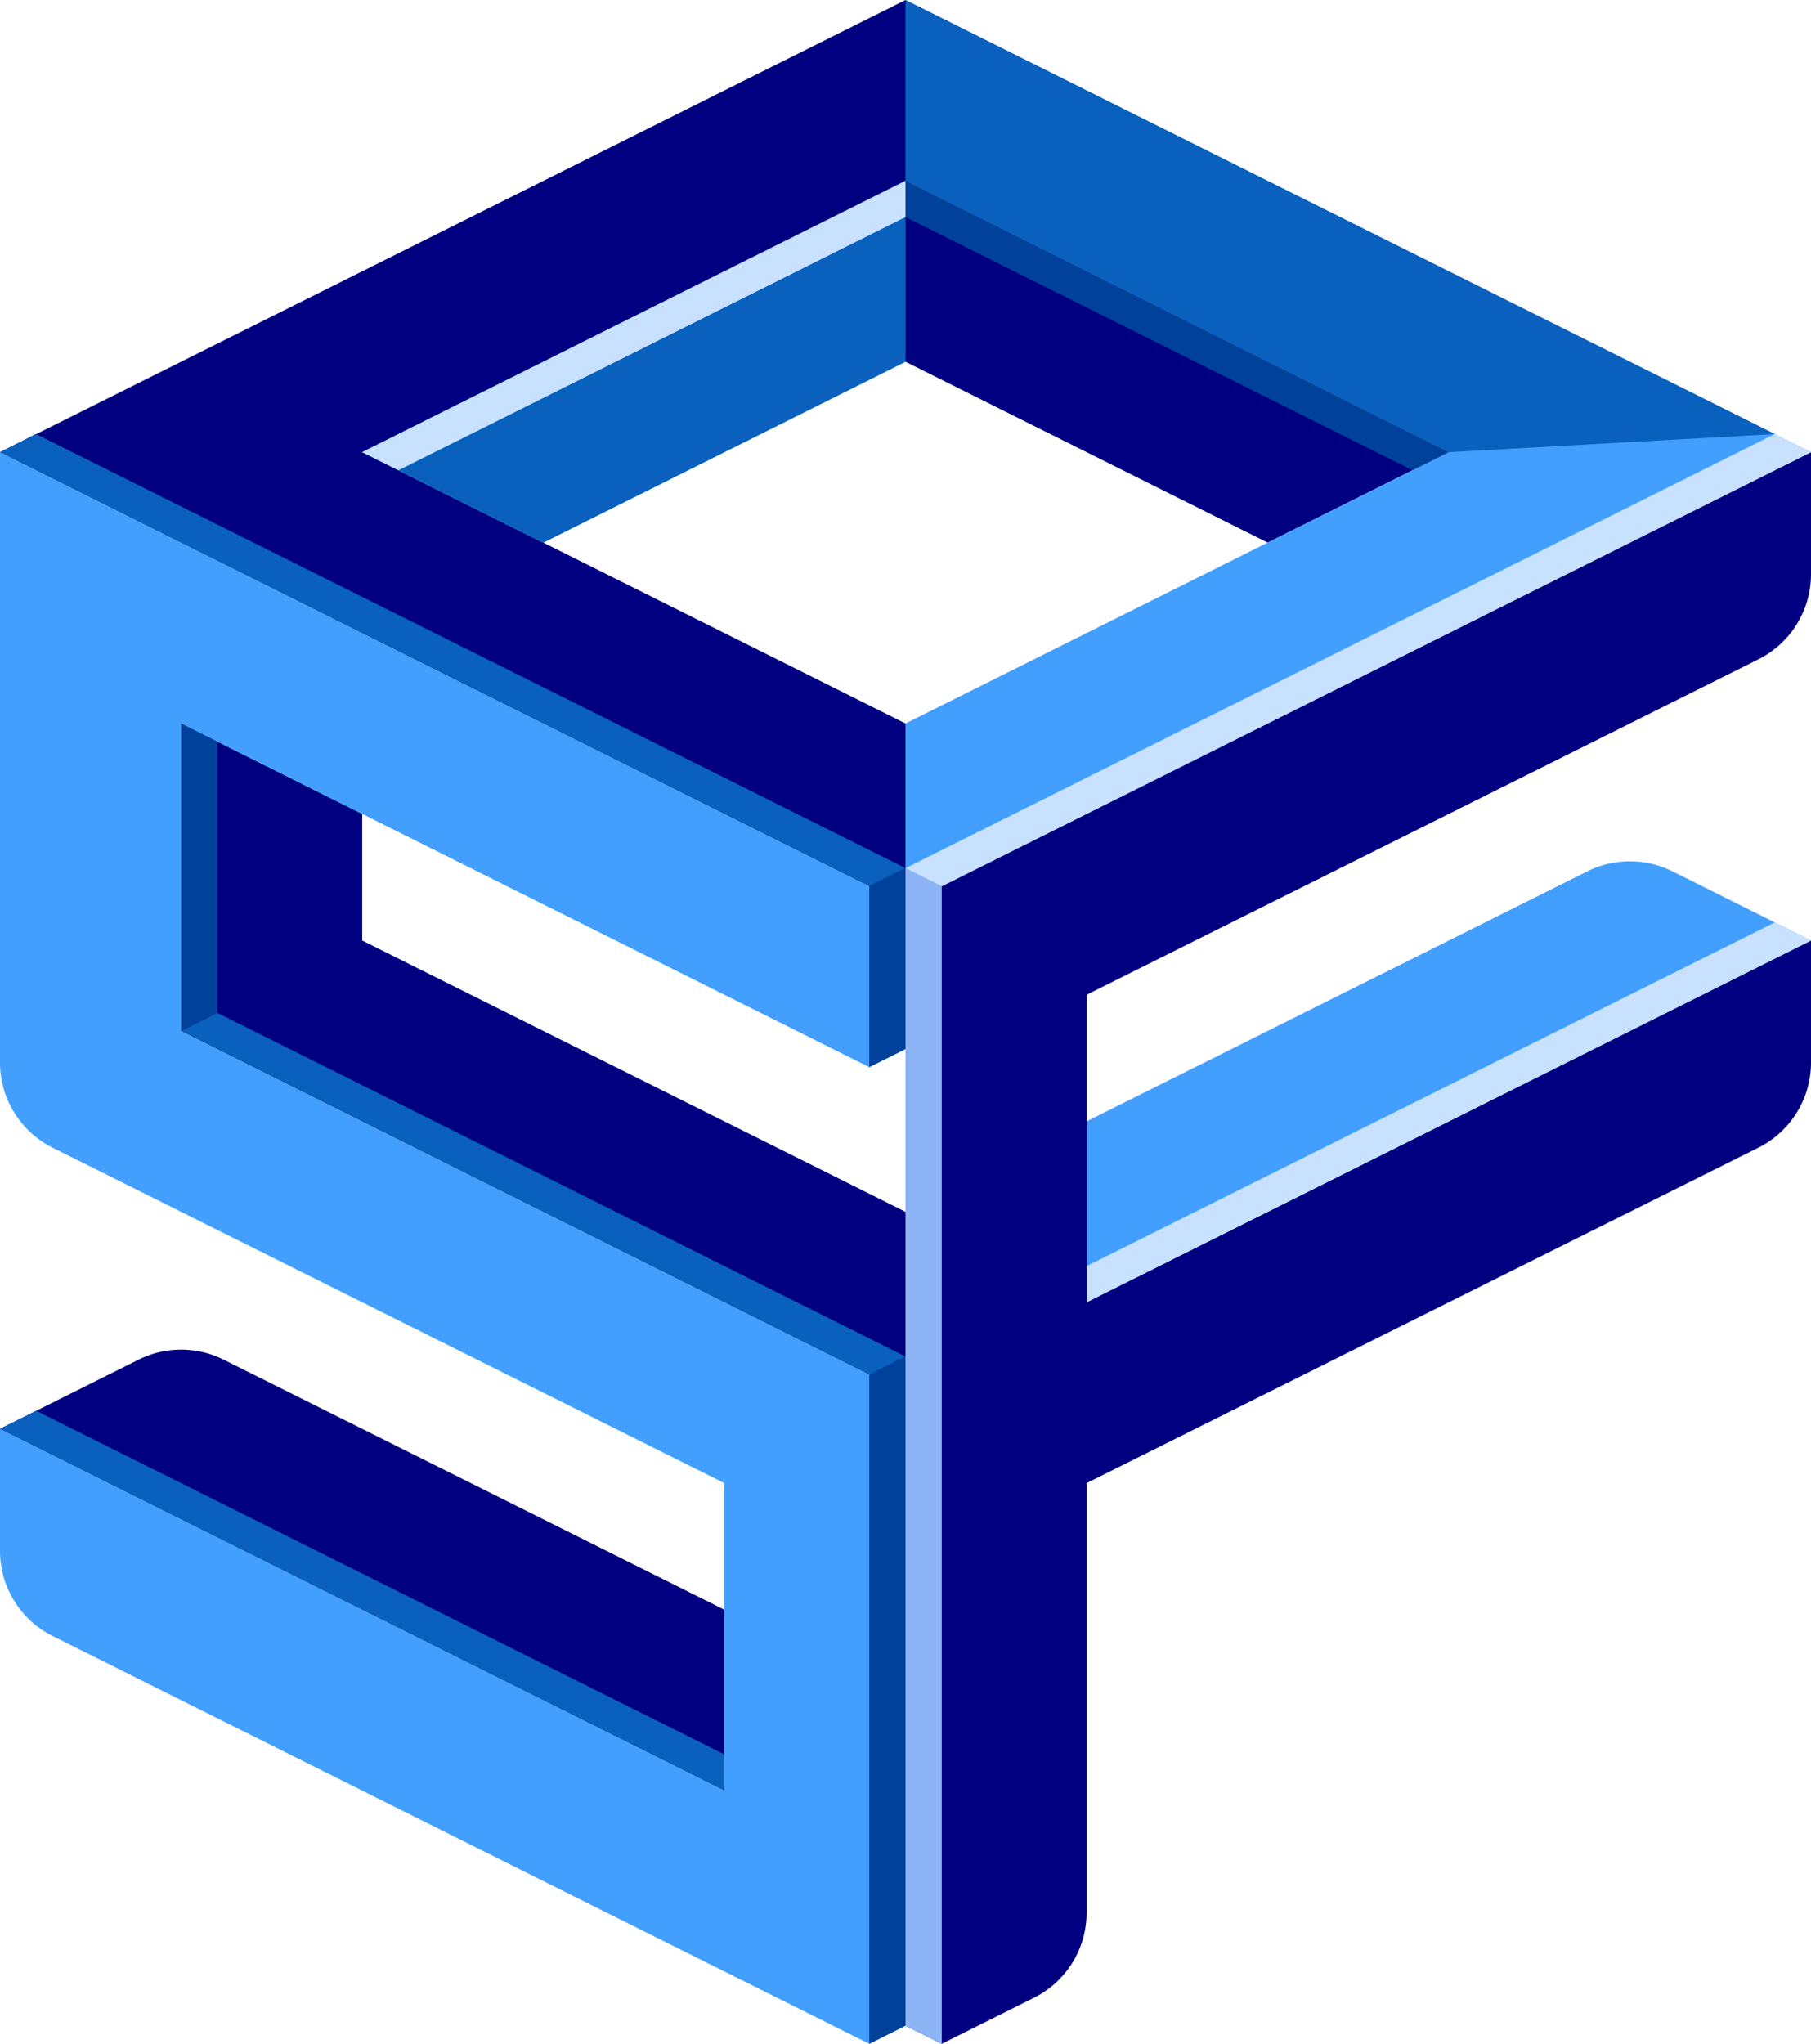
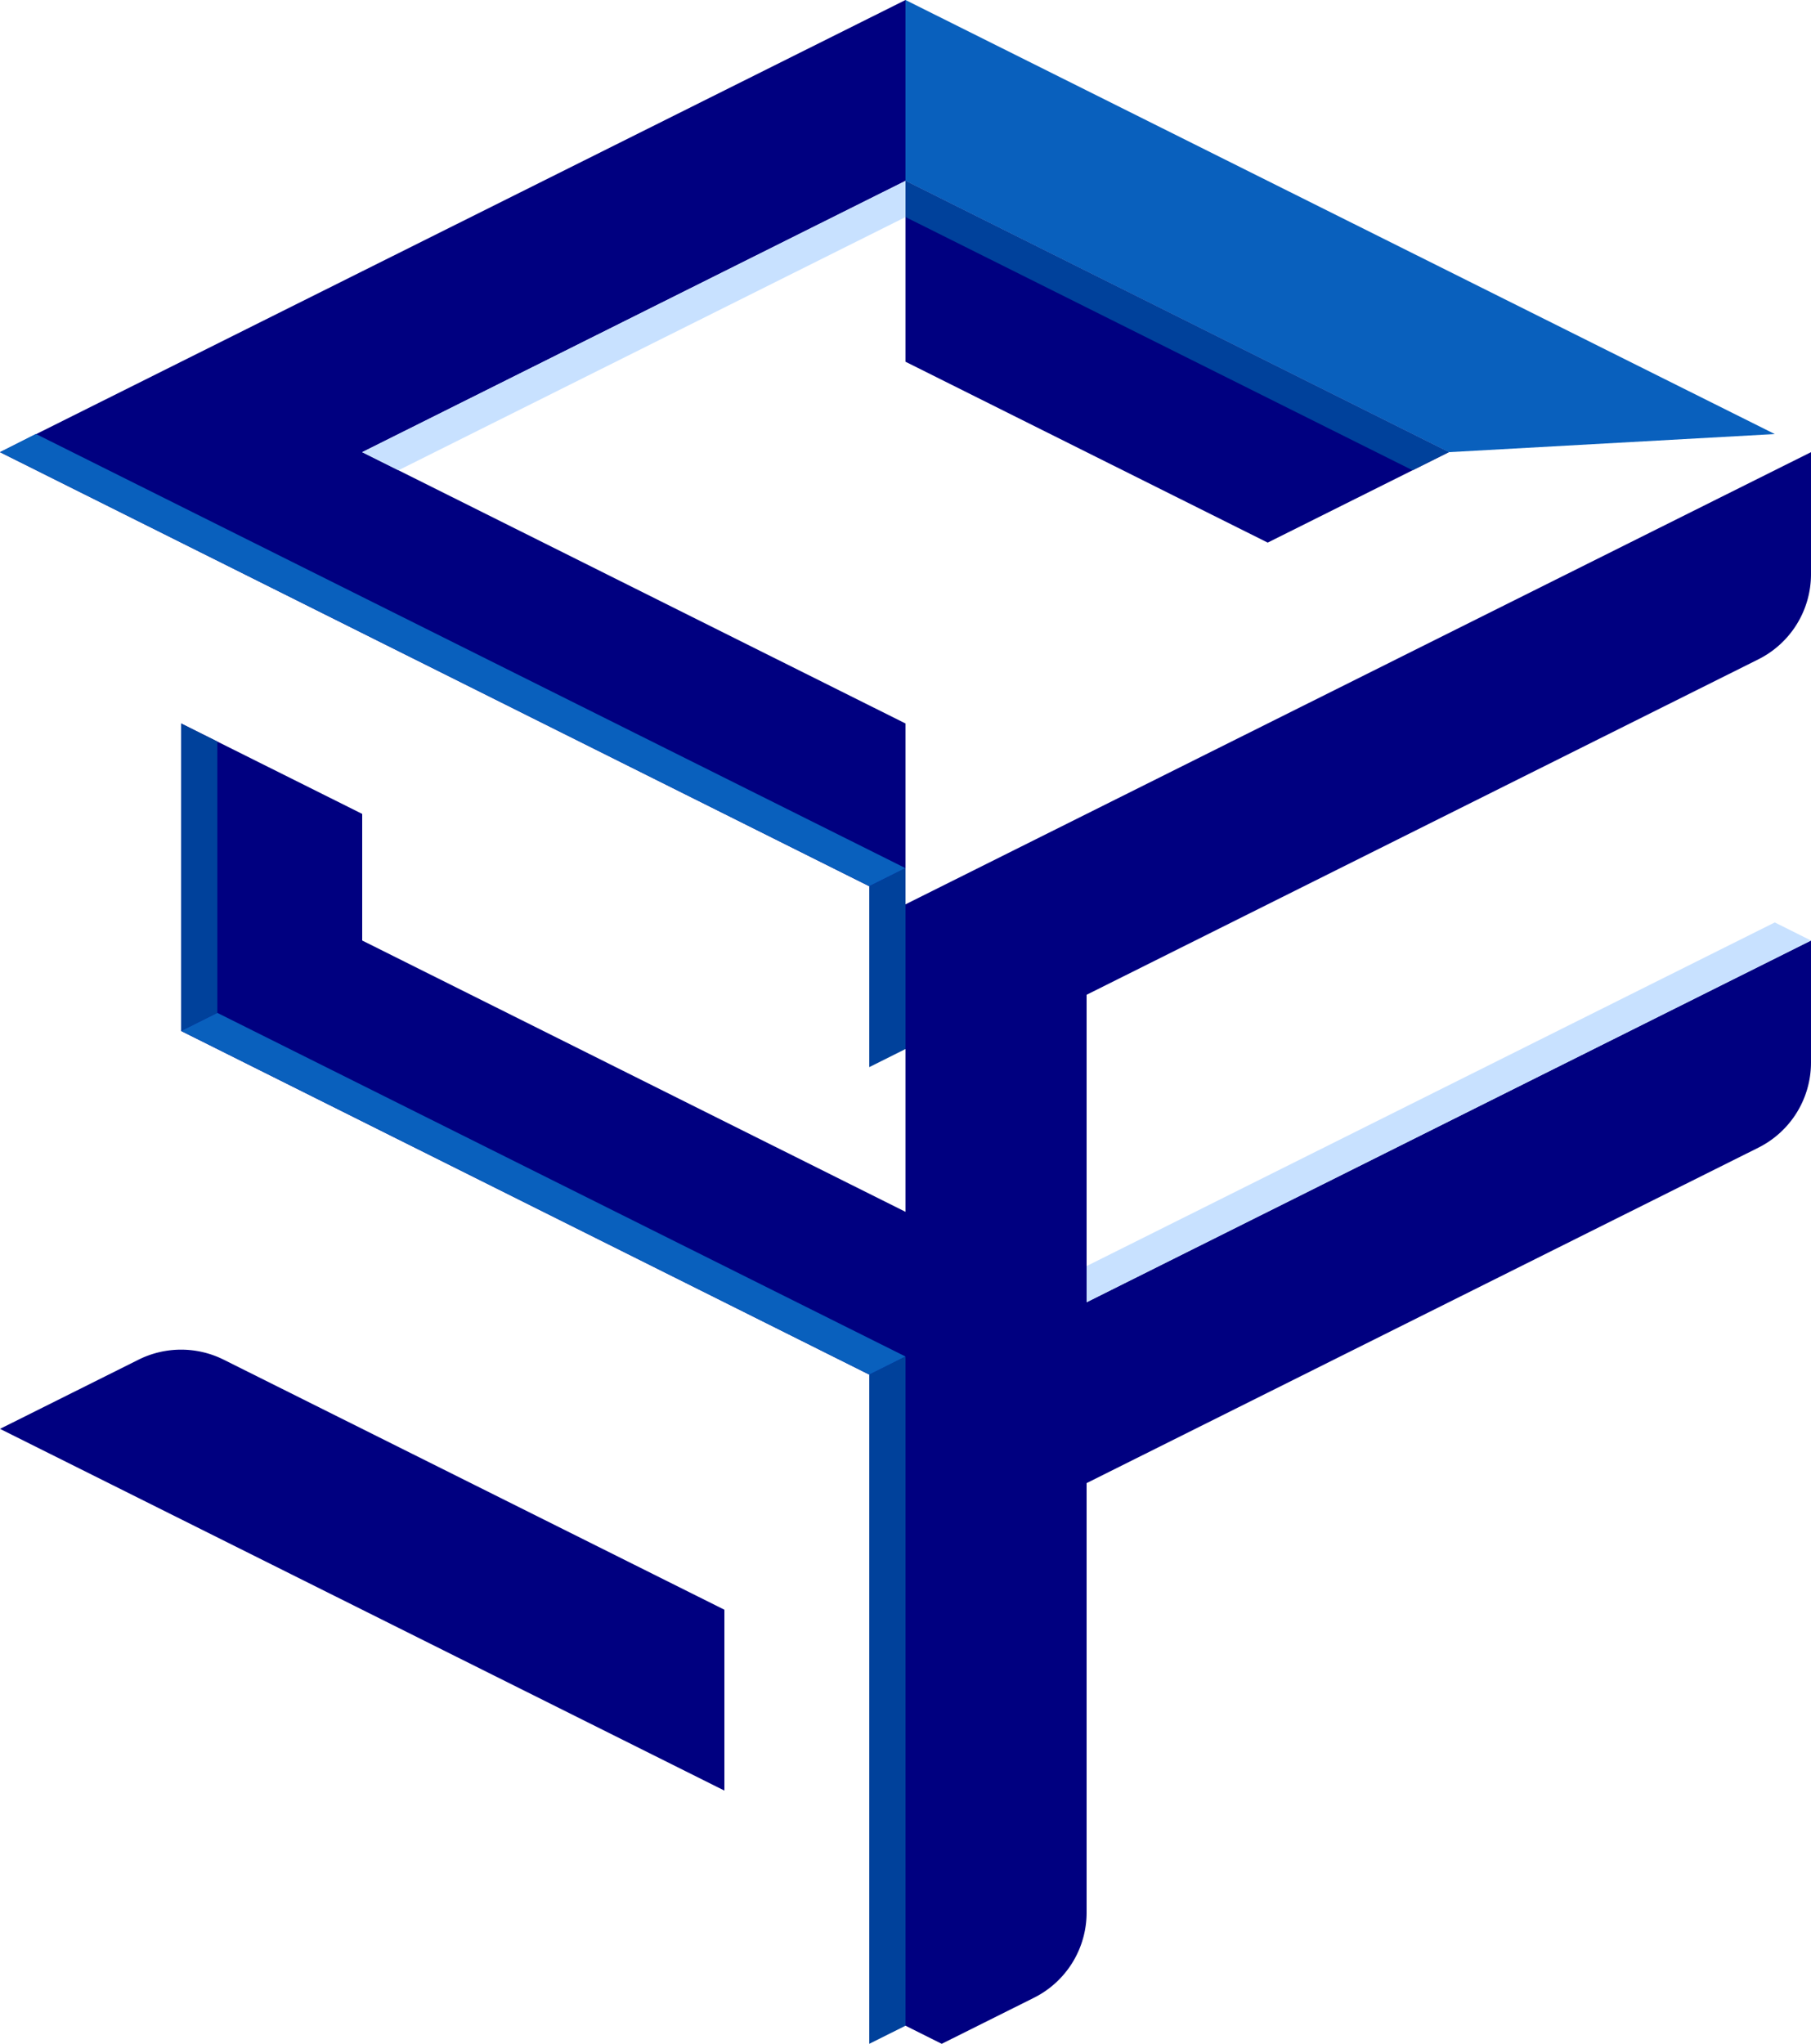
<svg xmlns="http://www.w3.org/2000/svg" id="グループ_8" data-name="グループ 8" width="265" height="299" viewBox="0 0 265 299">
  <defs>
    <clipPath id="clip-path">
      <rect id="長方形_4" data-name="長方形 4" width="265" height="299" fill="none" />
    </clipPath>
  </defs>
  <g id="グループ_7" data-name="グループ 7" clip-path="url(#clip-path)">
    <path id="パス_160" data-name="パス 160" d="M53,209.034l53,26.46v26.46l-53-26.46-26.5-13.23L0,209.034l20.265-10.117a13.96,13.96,0,0,1,12.471,0ZM132.5,132.3v44.983L106,164.052l-53-26.46V119.07L26.5,105.84v44.982L53,164.052l53,26.46,26.5,13.23v92.607L137.8,299l13.493-6.736A13.922,13.922,0,0,0,159,279.809V216.972l53-26.46,26.5-13.23,18.793-9.382A13.922,13.922,0,0,0,265,155.447V137.592l-26.5,13.23L212,164.052l-53,26.46V145.53l53-26.46,26.5-13.23,18.793-9.382A13.92,13.92,0,0,0,265,84.006V66.15Zm0-26.459-53-26.46L53,66.15l53-26.46,26.5-13.23V0L106,13.23,26.5,52.92,0,66.15,26.5,79.38,53,92.61,132.5,132.3Zm53-26.46L212,66.15,159,39.69,132.5,26.46V52.92Z" fill="navy" />
-     <path id="パス_161" data-name="パス 161" d="M106,119.07l26.5,13.23v21.166l-5.3,2.649L106,145.53,53,119.07,26.5,105.84v44.982L53,164.052l53,26.46,26.5,13.23v92.607L127.2,299,106,288.414l-79.5-39.69L7.708,239.342A13.919,13.919,0,0,1,0,226.89V209.034l26.5,13.23L53,235.494l53,26.46V216.972l-53-26.46-26.5-13.23L7.708,167.9A13.919,13.919,0,0,1,0,155.448V66.15L26.5,79.38,53,92.61ZM53,66.15,79.5,79.38l53-26.46V26.46L106,39.69Zm159,71.442-53,26.46v26.46l53-26.46,26.5-13.23,26.5-13.23-20.264-10.117a13.962,13.962,0,0,0-12.472,0Zm0-44.982,26.5-13.23L265,66.15,238.5,52.92,159,13.23,132.5,0V26.46L159,39.69l53,26.46L185.5,79.38l-53,26.46V132.3L159,119.07Z" fill="#429ffd" />
    <path id="パス_162" data-name="パス 162" d="M259.7,63.5,238.5,52.92,159,13.23,132.5,0V26.46L159,39.69l53,26.46Z" fill="#0960bd" />
-     <path id="パス_163" data-name="パス 163" d="M53,66.15,79.5,79.38l53-26.46V26.46L106,39.69Z" fill="#0960bd" />
    <path id="パス_164" data-name="パス 164" d="M159,185.22v5.292l106-52.92-5.3-2.646Z" fill="#c8e1ff" />
-     <path id="パス_165" data-name="パス 165" d="M5.3,206.388,0,209.034l106,52.92v-5.292Z" fill="#0960bd" />
    <path id="パス_166" data-name="パス 166" d="M26.5,150.822l5.3-2.646v-39.69l-5.3-2.646Z" fill="#00419b" />
-     <path id="パス_167" data-name="パス 167" d="M137.8,129.654,132.5,127V296.35L137.8,299Z" fill="#8cb4f5" />
    <path id="パス_168" data-name="パス 168" d="M53,66.15,58.3,68.8l74.2-37.044V26.46Z" fill="#c8e1ff" />
    <path id="パス_169" data-name="パス 169" d="M132.5,26.46v5.292L206.7,68.8,212,66.15Z" fill="#00419b" />
    <path id="パス_170" data-name="パス 170" d="M127.2,129.654,132.5,127v26.466l-5.3,2.648Z" fill="#00419b" />
    <path id="パス_171" data-name="パス 171" d="M127.2,201.1l5.3-2.648v97.9L127.2,299Z" fill="#00419b" />
    <path id="パス_172" data-name="パス 172" d="M5.244,63.482,0,66.15l127.2,63.5L132.5,127v.006Z" fill="#0960bd" />
    <path id="パス_173" data-name="パス 173" d="M31.8,148.176l-5.3,2.646L127.2,201.1l5.3-2.649v0Z" fill="#0960bd" />
-     <path id="パス_174" data-name="パス 174" d="M132.5,127.008V127l5.3,2.653L265,66.15,259.695,63.5Z" fill="#c8e1ff" />
  </g>
</svg>